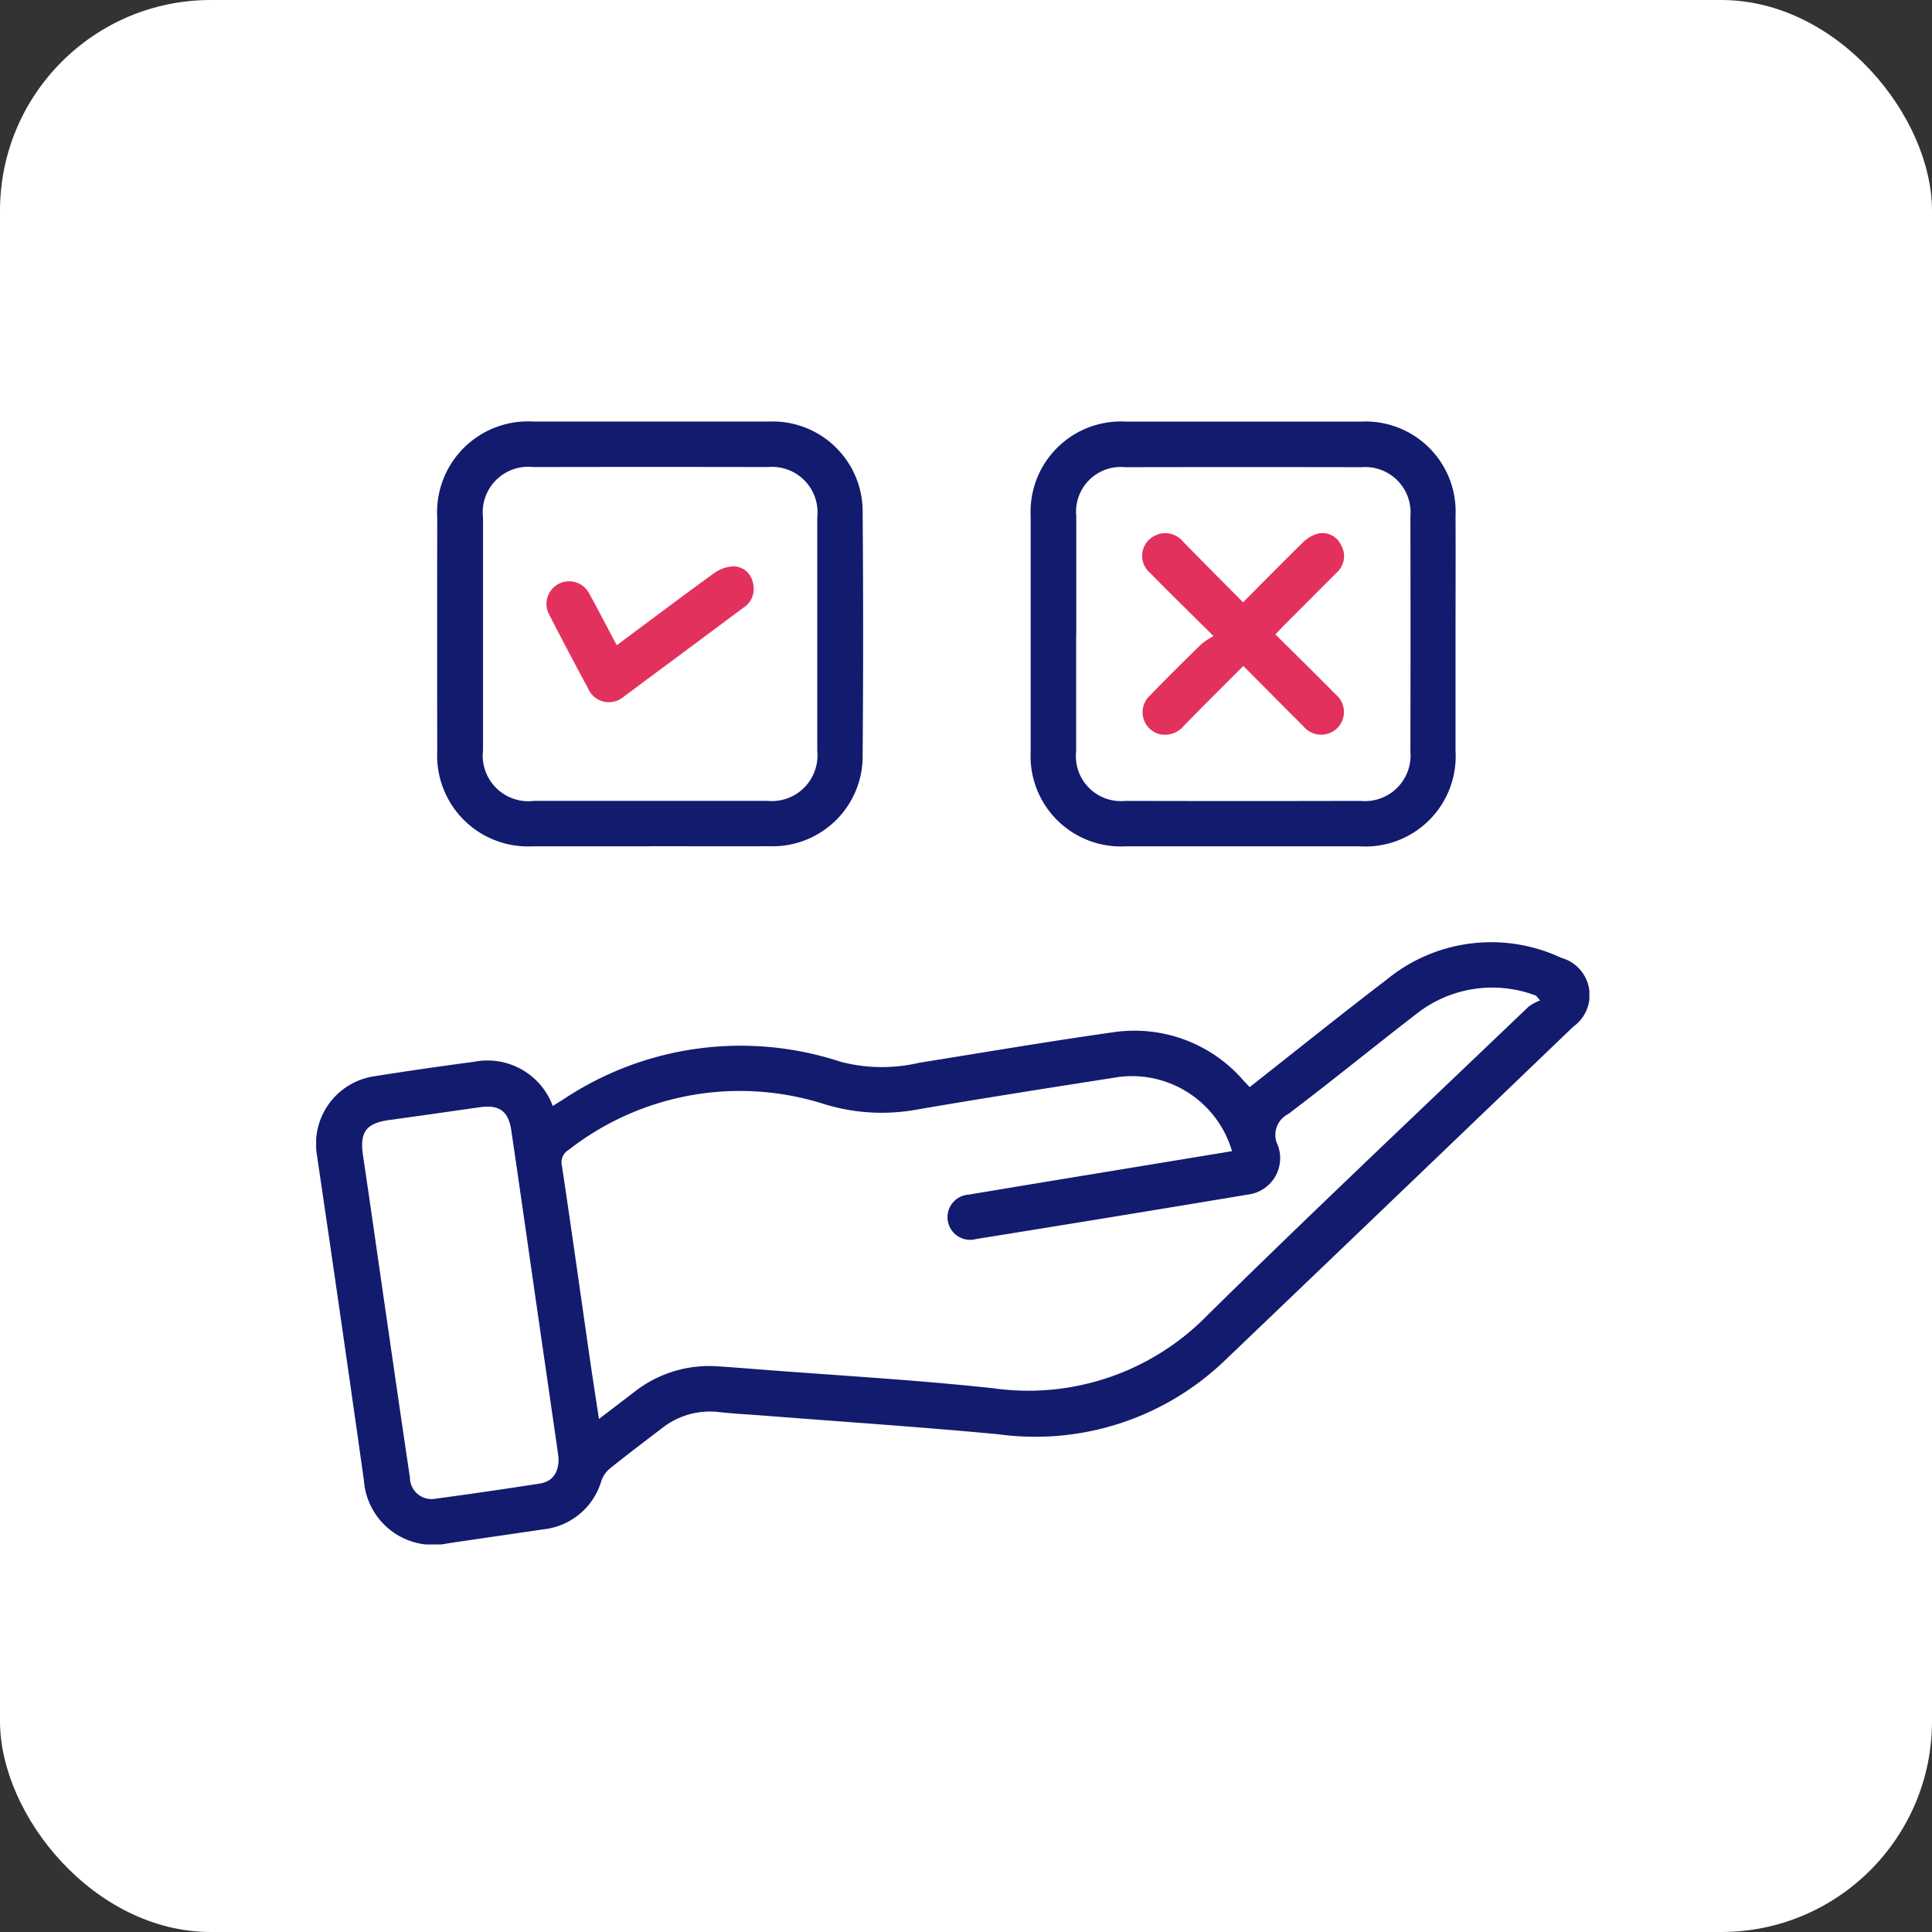
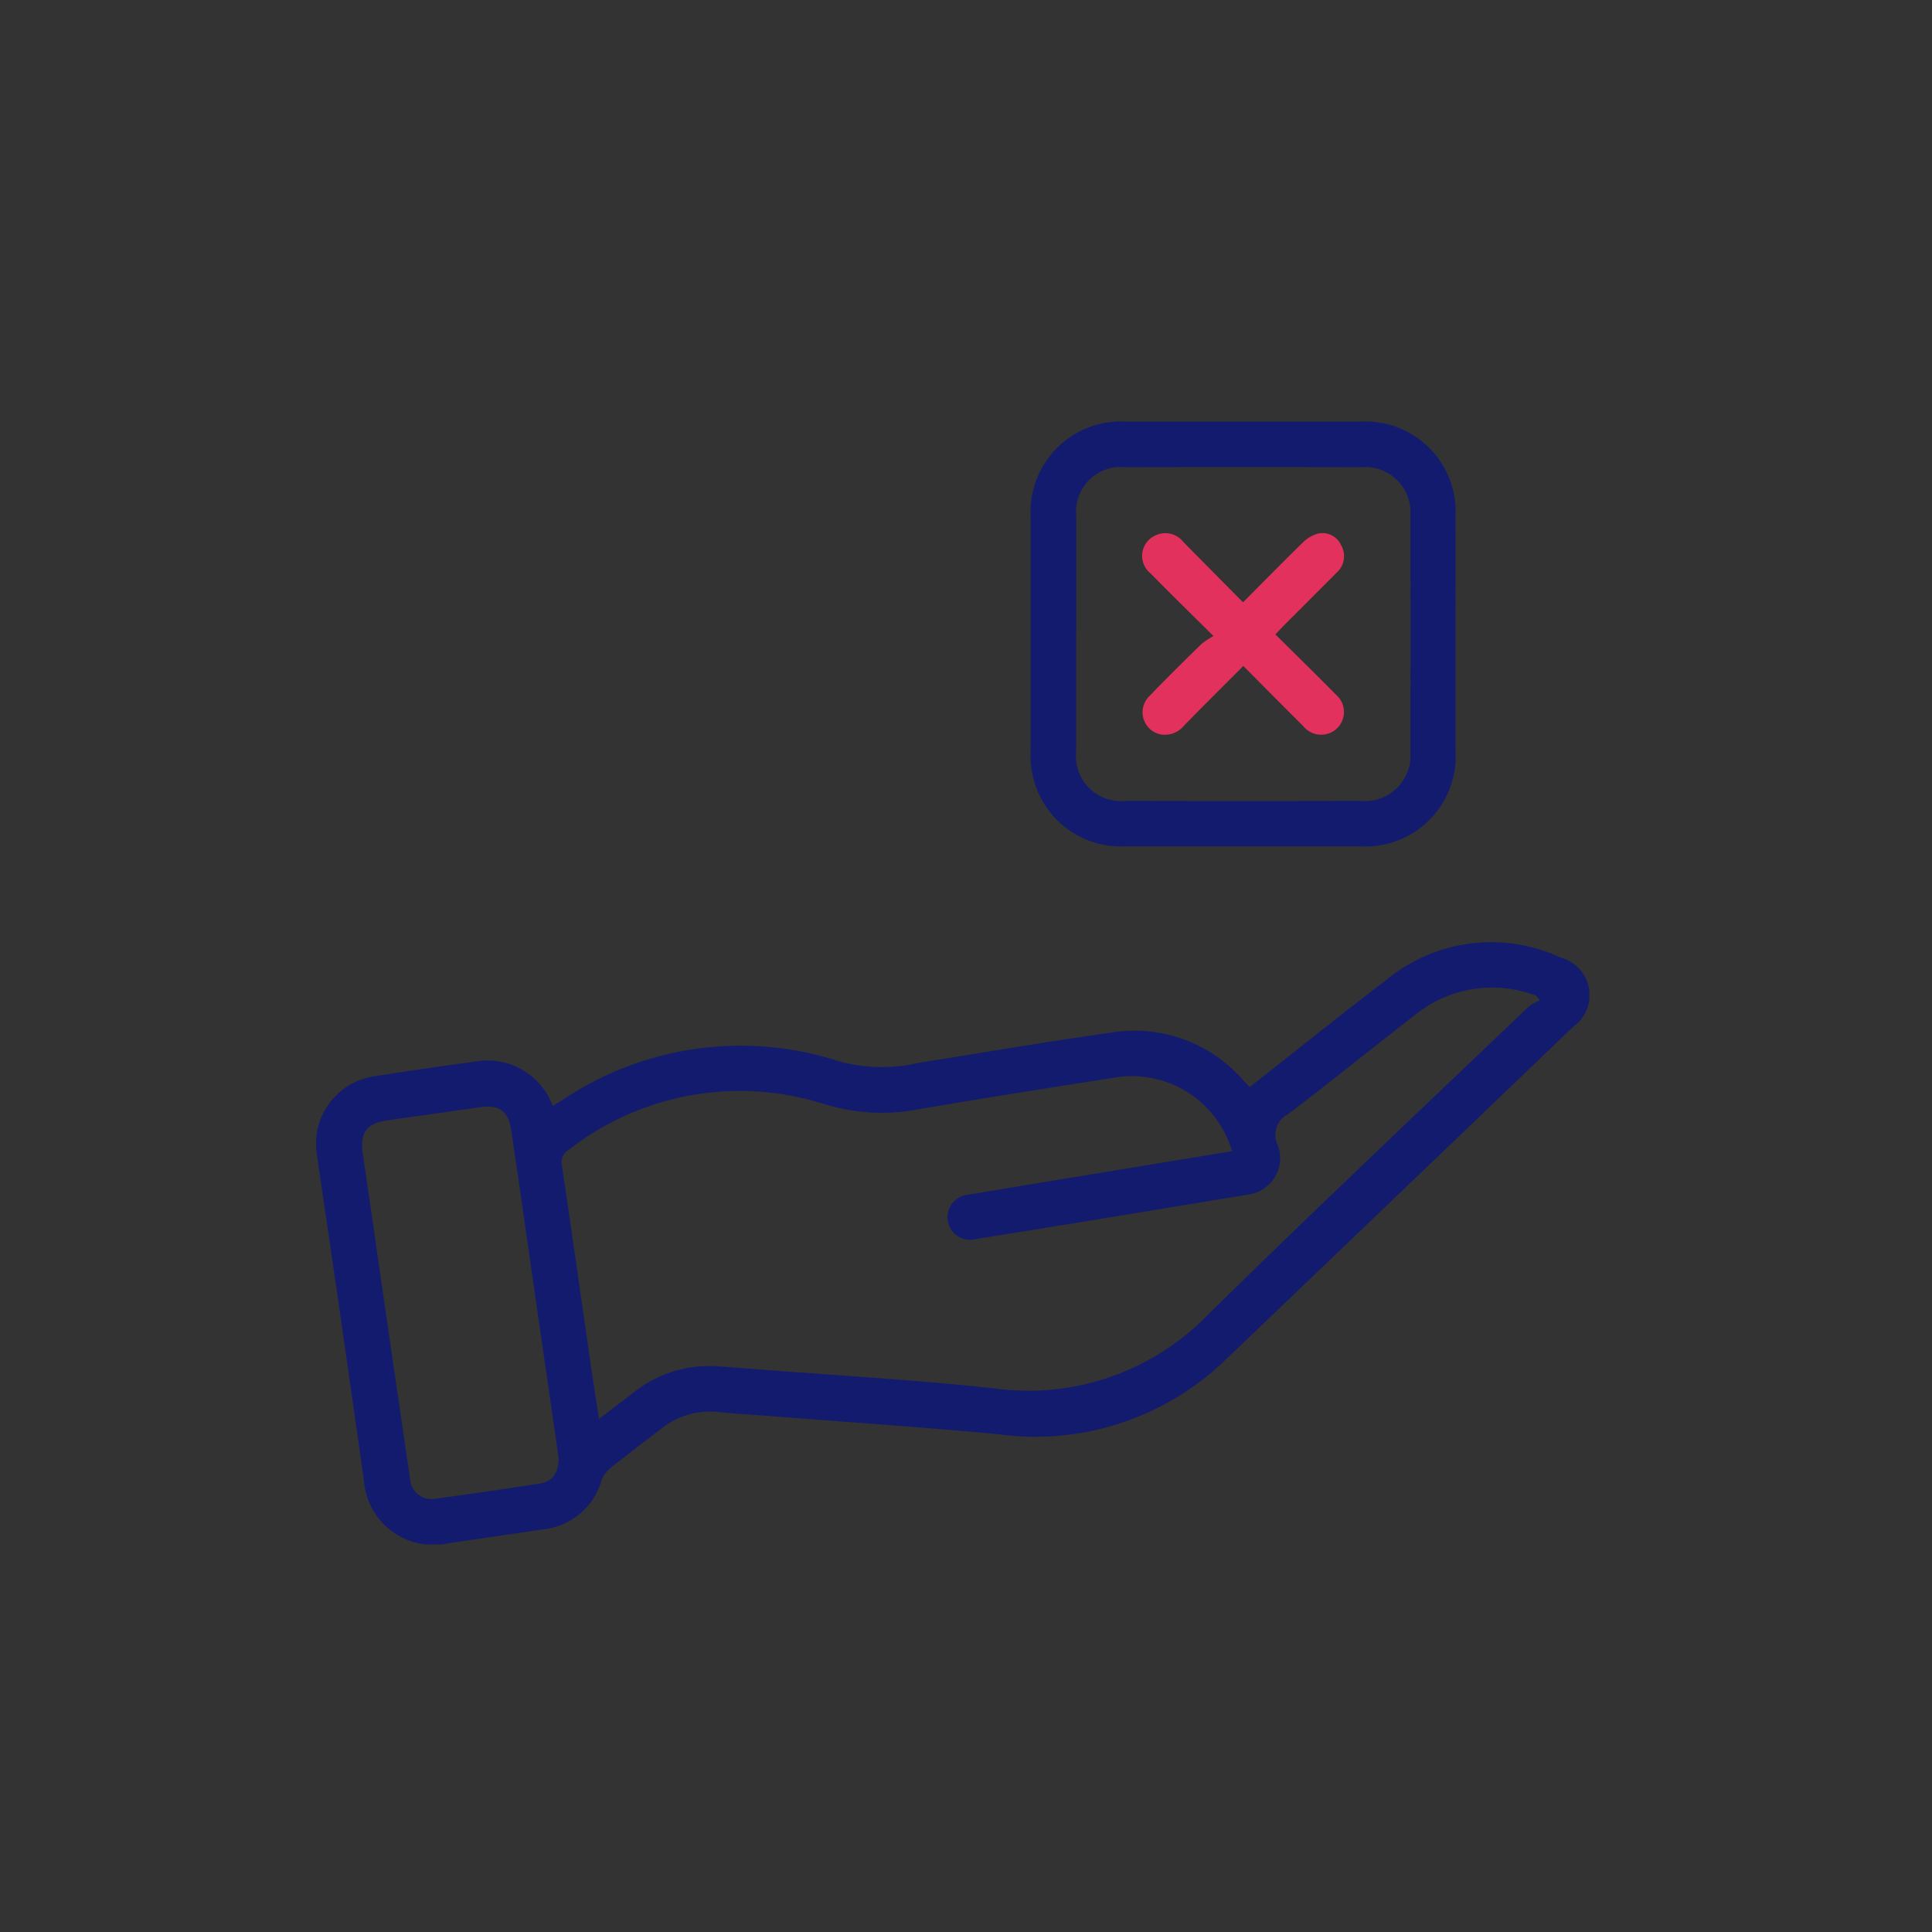
<svg xmlns="http://www.w3.org/2000/svg" width="55" height="55" viewBox="0 0 55 55">
  <rect x="0" y="0" width="55" height="55" fill="#333333" stroke="none" />
  <defs>
    <clipPath id="clip-path">
      <rect id="Rectangle_64456" data-name="Rectangle 64456" width="36.246" height="31.968" fill="none" />
    </clipPath>
  </defs>
  <g id="Informed_decusion_making_icon_" data-name="Informed decusion making icon " transform="translate(-140 -633)">
    <g id="Group_171121" data-name="Group 171121" transform="translate(0 -8)">
-       <rect id="Rectangle_62007" data-name="Rectangle 62007" width="55" height="55" rx="6" transform="translate(140 641)" fill="#fff" />
-     </g>
+       </g>
    <g id="Group_175339" data-name="Group 175339" transform="translate(149 645)" clip-path="url(#clip-path)">
      <path id="Path_271030" data-name="Path 271030" d="M26.574,218.677c1.314-1.033,2.595-2.064,3.9-3.06a4.69,4.69,0,0,1,4.968-.623,1.1,1.1,0,0,1,.351,1.956q-4.977,4.777-9.963,9.545a7.79,7.79,0,0,1-6.413,2.063c-2.22-.209-4.445-.356-6.668-.53-.424-.033-.849-.054-1.272-.1a2.2,2.2,0,0,0-1.618.447c-.5.383-1.007.765-1.5,1.161a.808.808,0,0,0-.24.35,1.933,1.933,0,0,1-1.648,1.379c-.909.135-1.819.264-2.727.4a1.98,1.98,0,0,1-2.385-1.8q-.655-4.64-1.34-9.276a1.943,1.943,0,0,1,1.6-2.216q1.429-.227,2.864-.416a1.982,1.982,0,0,1,2.253,1.256l.308-.193a9.1,9.1,0,0,1,7.889-1.065,4.646,4.646,0,0,0,2.234.028c1.837-.294,3.672-.607,5.514-.867a4.1,4.1,0,0,1,3.722,1.377l.169.179m-.5,1.824a2.969,2.969,0,0,0-3.215-2.11c-1.919.3-3.837.6-5.749.928a5.551,5.551,0,0,1-2.639-.153,7.914,7.914,0,0,0-7.278,1.3.408.408,0,0,0-.194.455c.277,1.84.533,3.684.8,5.526.078.543.164,1.085.254,1.681l1-.764a3.442,3.442,0,0,1,2.383-.734c.367.023.734.052,1.1.081,2.246.176,4.5.3,6.737.542a7.125,7.125,0,0,0,6.116-2.092c3.008-2.96,6.08-5.854,9.129-8.771a1.4,1.4,0,0,1,.327-.177l-.114-.135a3.488,3.488,0,0,0-3.411.522c-1.22.94-2.413,1.916-3.641,2.845a.664.664,0,0,0-.3.893,1.043,1.043,0,0,1-.839,1.4q-3.875.646-7.753,1.268a.644.644,0,1,1-.2-1.265c1.37-.231,2.742-.455,4.113-.681l3.383-.557M6.9,229.229c-.01-.075-.026-.2-.044-.325q-.293-2.029-.587-4.058c-.238-1.648-.471-3.3-.715-4.945-.08-.544-.346-.729-.883-.654-.864.122-1.728.248-2.593.366-.658.09-.842.348-.744,1.007.225,1.511.438,3.024.658,4.536.224,1.546.447,3.092.678,4.637a.615.615,0,0,0,.728.6q1.486-.2,2.967-.431c.368-.058.546-.312.536-.736" transform="translate(0 -199.728)" fill="#131b6e" />
-       <path id="Path_271031" data-name="Path 271031" d="M55.91,12.093c-1.115,0-2.23,0-3.345,0a2.586,2.586,0,0,1-2.716-2.7q-.005-3.328,0-6.656A2.587,2.587,0,0,1,52.573,0Q55.935,0,59.3,0a2.565,2.565,0,0,1,2.66,2.617q.027,3.431,0,6.863a2.564,2.564,0,0,1-2.667,2.61c-1.126.005-2.253,0-3.38,0m0-1.29c1.115,0,2.23,0,3.345,0a1.3,1.3,0,0,0,1.41-1.421q0-3.328,0-6.656a1.293,1.293,0,0,0-1.4-1.427q-3.345-.007-6.691,0a1.293,1.293,0,0,0-1.424,1.436q0,3.311,0,6.622A1.3,1.3,0,0,0,52.6,10.8c1.1,0,2.207,0,3.311,0" transform="translate(-46.402 0)" fill="#131b6e" />
      <path id="Path_271032" data-name="Path 271032" d="M306.44,6.075c0,1.1,0,2.207,0,3.311a2.569,2.569,0,0,1-2.728,2.716q-3.328,0-6.656,0a2.572,2.572,0,0,1-2.711-2.7q0-3.345,0-6.691a2.573,2.573,0,0,1,2.713-2.7q3.345,0,6.691,0a2.565,2.565,0,0,1,2.691,2.683c.006,1.127,0,2.253,0,3.38m-10.8-.032c0,1.115,0,2.23,0,3.345a1.282,1.282,0,0,0,1.4,1.422q3.345.008,6.691,0A1.3,1.3,0,0,0,305.155,9.4q.008-3.345,0-6.691a1.291,1.291,0,0,0-1.394-1.4q-3.363-.007-6.725,0A1.272,1.272,0,0,0,295.643,2.7c0,1.115,0,2.23,0,3.345" transform="translate(-274.004 -0.009)" fill="#131b6e" />
-       <path id="Path_271033" data-name="Path 271033" d="M96.918,61.909c.941-.7,1.839-1.378,2.75-2.037a1.062,1.062,0,0,1,.559-.21.57.57,0,0,1,.566.468.633.633,0,0,1-.282.718q-1.366,1.02-2.736,2.035c-.212.157-.421.319-.637.471a.645.645,0,0,1-1.04-.223q-.557-1.028-1.09-2.07a.644.644,0,1,1,1.135-.606c.261.47.506.949.775,1.454" transform="translate(-88.36 -55.54)" fill="#e3315e" />
      <path id="Path_271034" data-name="Path 271034" d="M342.366,48.891c-.653-.649-1.229-1.21-1.791-1.784a.636.636,0,0,1,.128-1.068.651.651,0,0,1,.81.178c.556.565,1.114,1.128,1.7,1.719.57-.573,1.116-1.13,1.674-1.675a1.024,1.024,0,0,1,.425-.272.58.58,0,0,1,.693.321.627.627,0,0,1-.134.787q-.742.746-1.487,1.489c-.079.08-.155.163-.25.263.582.579,1.158,1.141,1.722,1.714a.648.648,0,0,1-.095,1.056.656.656,0,0,1-.84-.166c-.563-.558-1.12-1.122-1.7-1.706-.575.576-1.136,1.133-1.689,1.7a.7.7,0,0,1-.712.238.644.644,0,0,1-.252-1.1c.478-.5.97-.981,1.463-1.464a2.192,2.192,0,0,1,.341-.224" transform="translate(-316.826 -42.789)" fill="#e3315e" />
    </g>
  </g>
</svg>